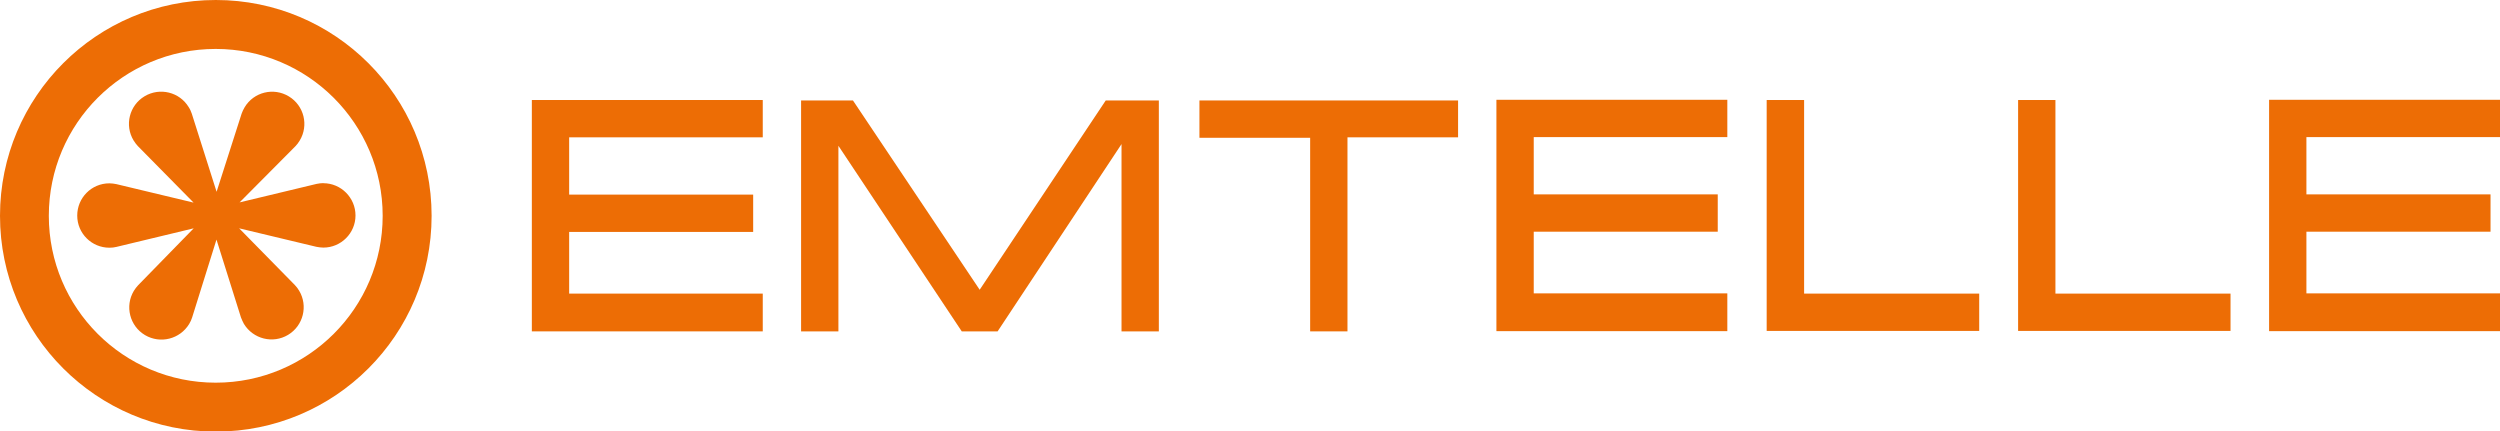
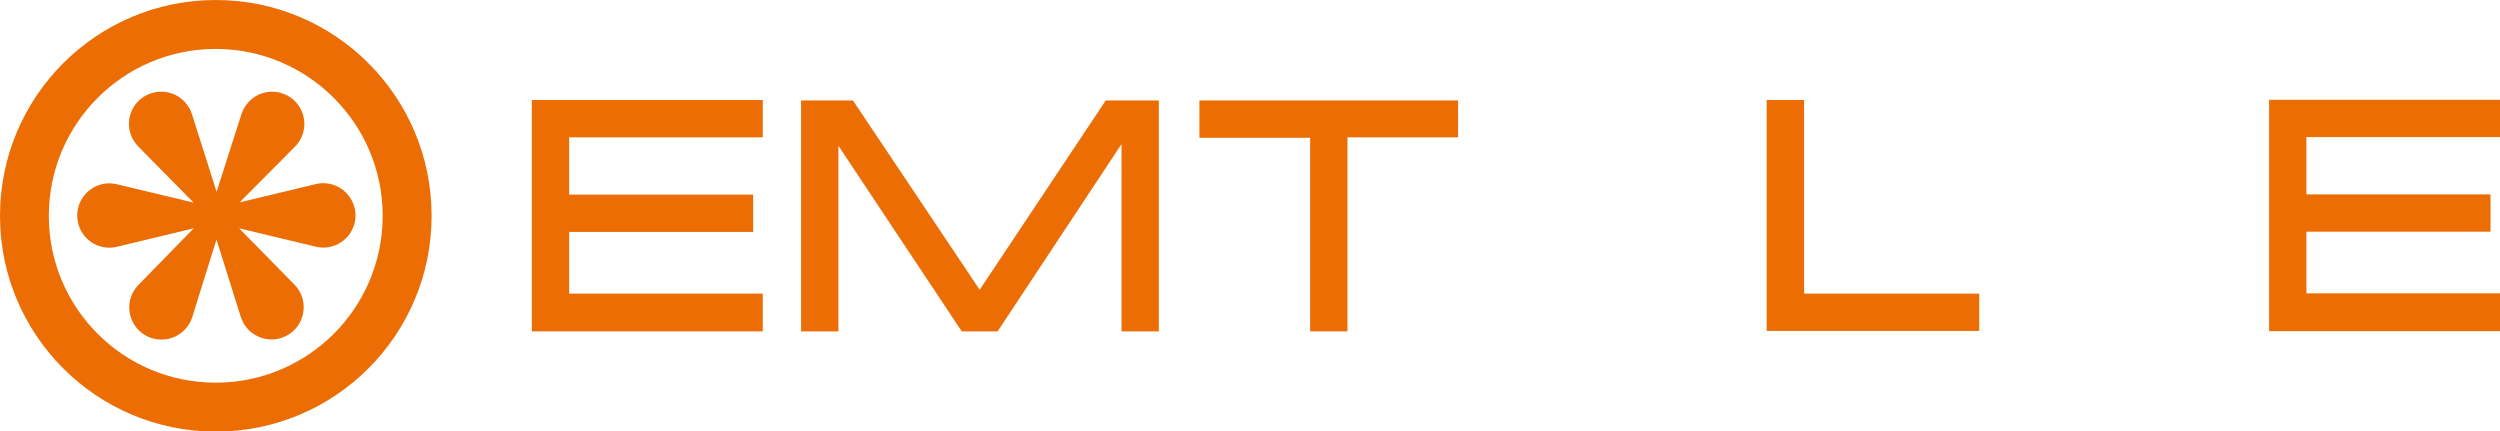
<svg xmlns="http://www.w3.org/2000/svg" id="Ebene_2" data-name="Ebene 2" viewBox="0 0 221.73 38.27">
  <defs>
    <style>      .cls-1 {        fill: #ed6d05;      }    </style>
  </defs>
  <g id="Ebene_1-2" data-name="Ebene 1">
    <g>
      <path class="cls-1" d="M28.7,16.24c-.21,0-.42.03-.62.07l-6.83,1.64,4.95-4.98c.14-.15.27-.31.38-.5.82-1.35.39-3.1-.96-3.92-1.35-.82-3.11-.39-3.92.96-.11.18-.2.38-.27.57l-2.22,6.93-2.2-6.93c-.07-.2-.15-.39-.27-.57-.81-1.35-2.57-1.78-3.92-.97-1.35.81-1.79,2.57-.97,3.92.11.18.24.35.38.5l4.94,5.01-6.85-1.64c-.2-.04-.41-.07-.62-.07-1.58,0-2.85,1.28-2.85,2.86s1.28,2.85,2.85,2.85c.22,0,.43-.02.62-.07l6.86-1.65-4.93,5.05c-.14.15-.27.32-.38.5-.81,1.35-.37,3.11.99,3.92,1.36.8,3.1.36,3.92-.99.11-.18.2-.38.26-.57l2.16-6.91,2.17,6.9c.07.19.16.38.26.57.82,1.35,2.57,1.79,3.92.98,1.35-.81,1.79-2.57.98-3.92-.11-.19-.24-.35-.38-.5l-4.94-5.03,6.85,1.64c.21.04.41.07.62.07,1.57,0,2.85-1.28,2.85-2.85s-1.28-2.86-2.85-2.86" />
      <path class="cls-1" d="M33.94,19.14c0,8.18-6.63,14.8-14.81,14.8s-14.8-6.62-14.8-14.8,6.63-14.8,14.8-14.8,14.81,6.63,14.81,14.8M19.14,0C8.57,0,0,8.57,0,19.14s8.57,19.14,19.14,19.14,19.14-8.56,19.14-19.14S29.71,0,19.14,0" />
      <polygon class="cls-1" points="47.17 8.87 47.17 29.39 67.65 29.39 67.65 26.04 50.48 26.04 50.48 20.57 66.8 20.57 66.8 17.26 50.48 17.26 50.48 12.18 67.65 12.18 67.65 8.87 47.17 8.87" />
-       <polygon class="cls-1" points="132.72 8.85 132.72 29.37 153.2 29.37 153.2 26.02 136.03 26.02 136.03 20.55 152.35 20.55 152.35 17.24 136.03 17.24 136.03 12.16 153.2 12.16 153.2 8.85 132.72 8.85" />
      <polygon class="cls-1" points="201.25 8.85 201.25 29.37 221.73 29.37 221.73 26.02 204.56 26.02 204.56 20.55 220.89 20.55 220.89 17.24 204.56 17.24 204.56 12.16 221.73 12.16 221.73 8.85 201.25 8.85" />
      <polygon class="cls-1" points="85.3 29.39 88.48 29.39 99.47 12.78 99.47 29.39 102.78 29.39 102.78 8.91 98.07 8.91 86.89 25.7 75.65 8.91 71.05 8.91 71.05 29.39 74.36 29.39 74.36 12.93 85.3 29.39" />
      <polygon class="cls-1" points="106.38 8.91 106.38 12.22 116.2 12.22 116.2 29.39 119.51 29.39 119.51 12.18 129.32 12.18 129.32 8.91 106.38 8.91" />
      <polygon class="cls-1" points="156.69 8.87 160.01 8.87 160.01 26.04 175.54 26.04 175.54 29.35 156.69 29.35 156.69 8.87" />
-       <polygon class="cls-1" points="178.99 8.87 182.3 8.87 182.3 26.04 197.83 26.04 197.83 29.35 178.99 29.35 178.99 8.87" />
    </g>
  </g>
</svg>